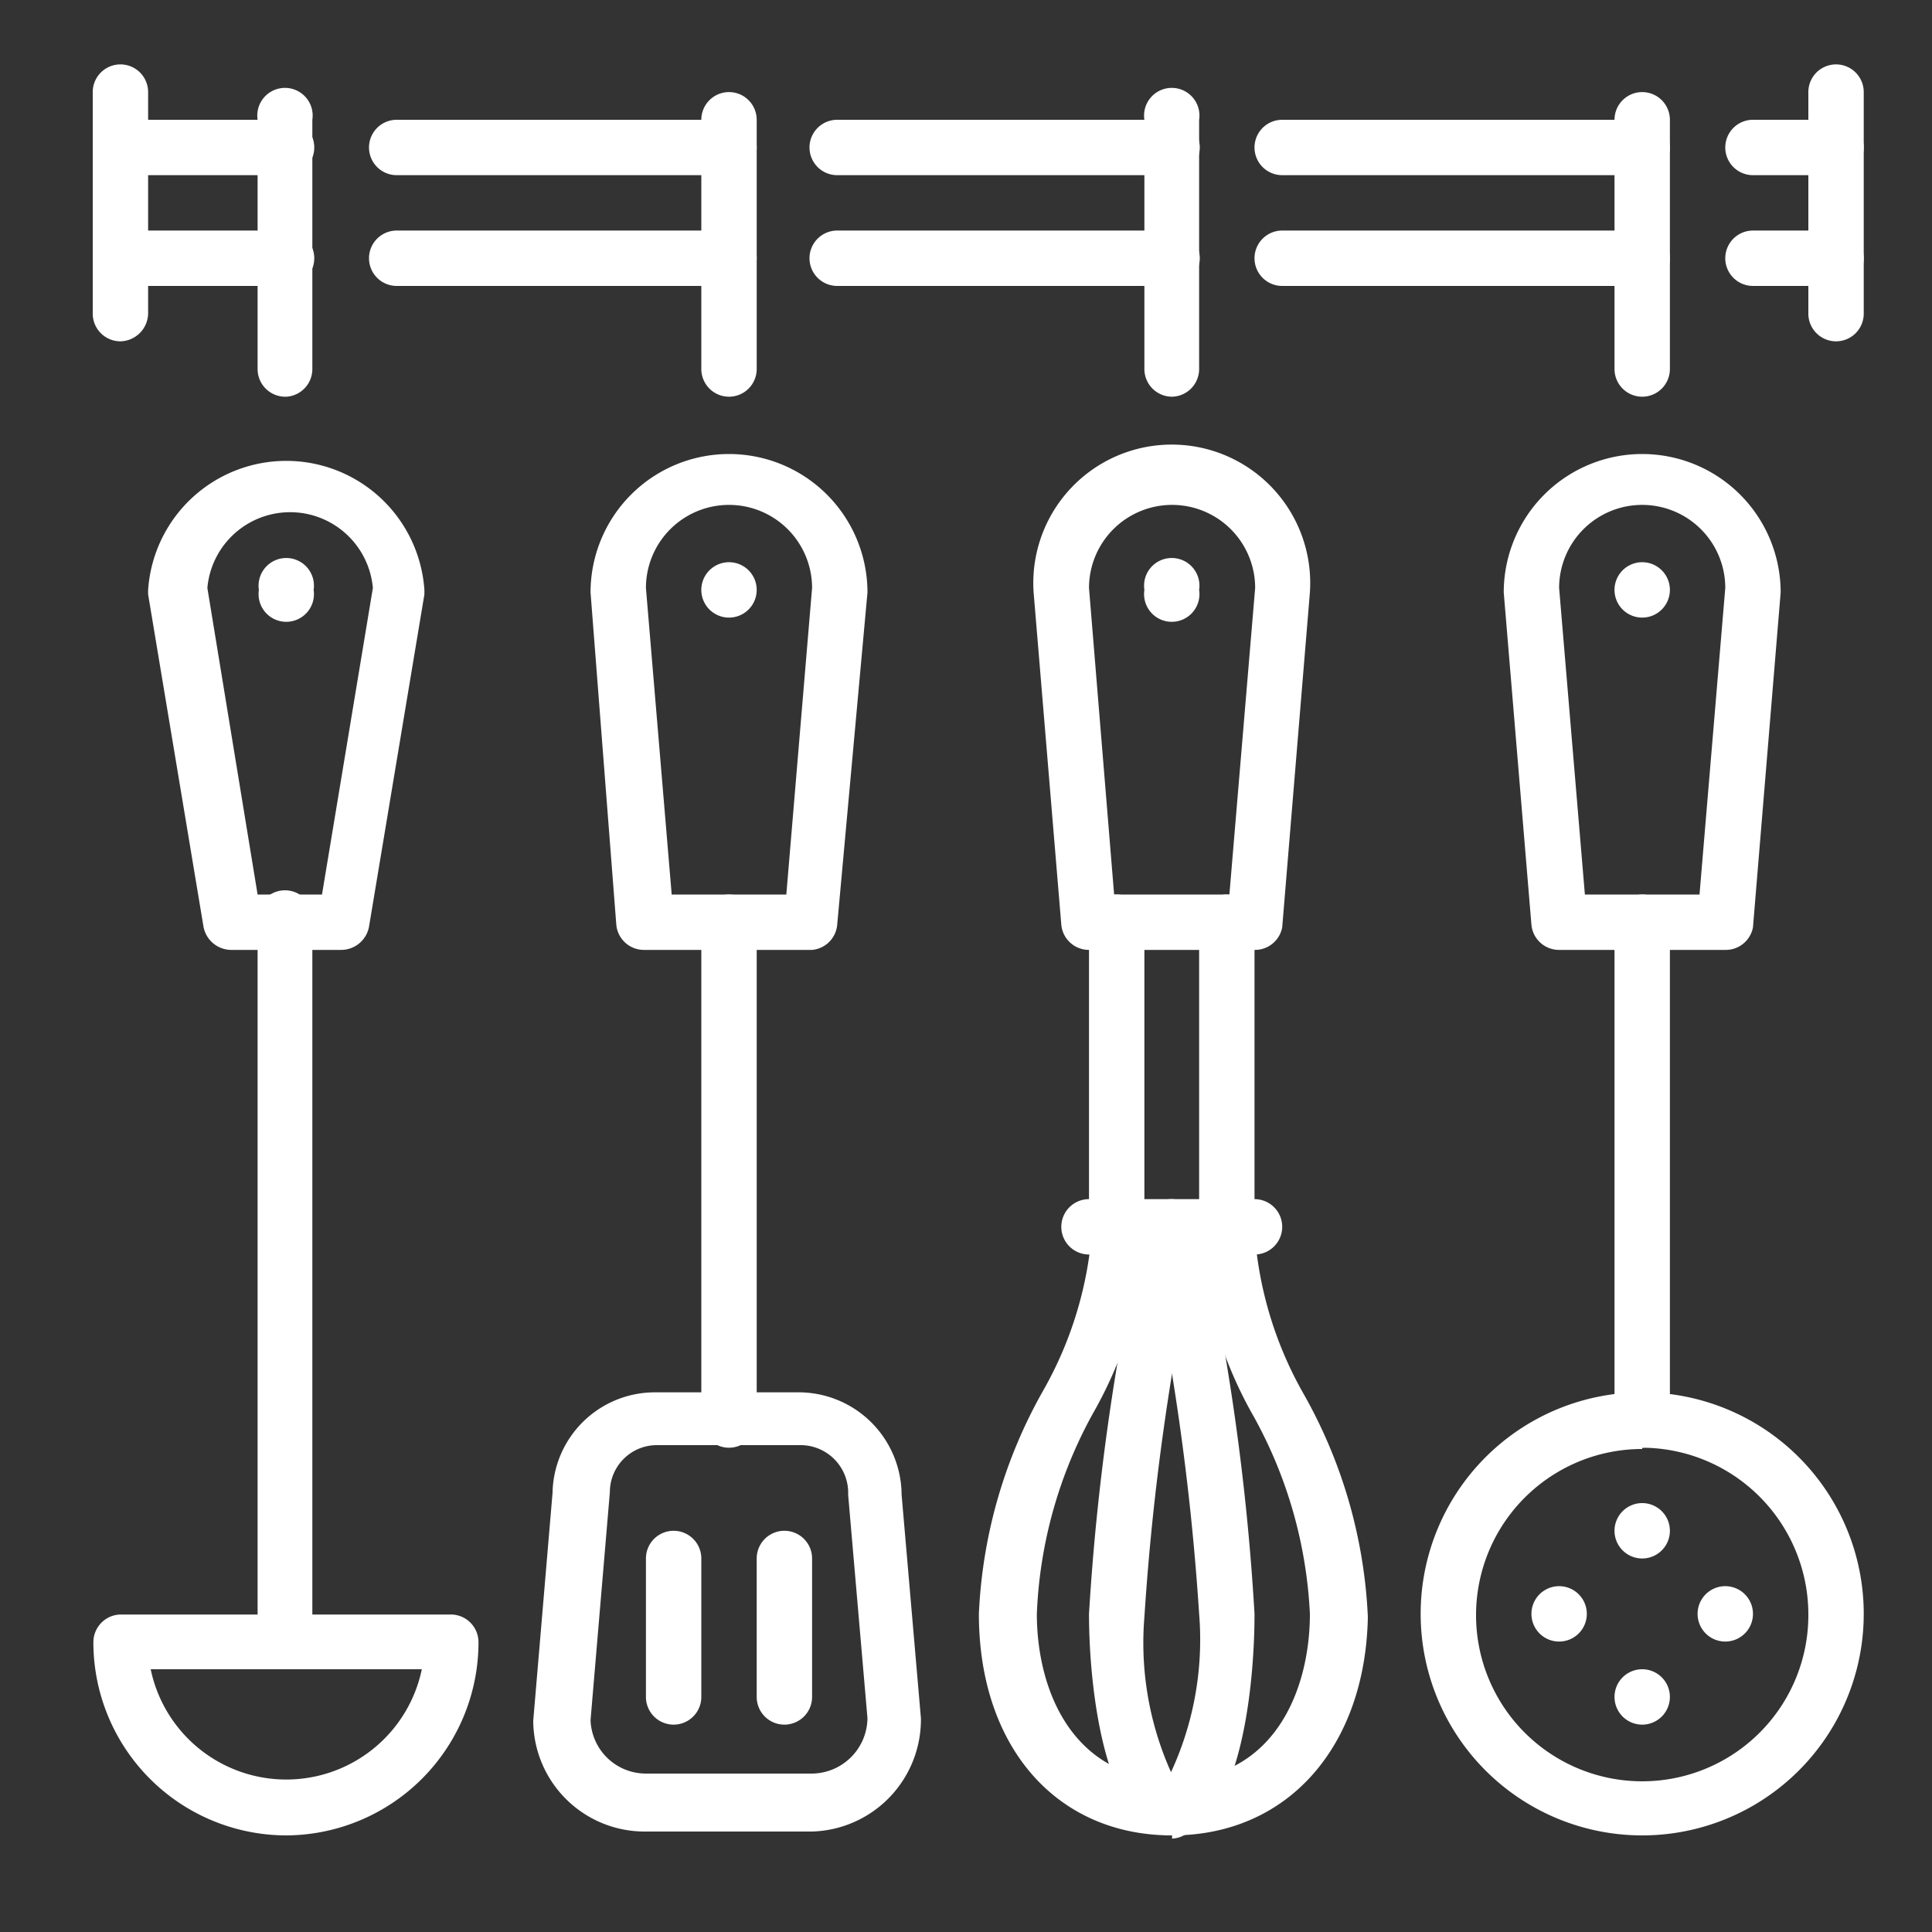
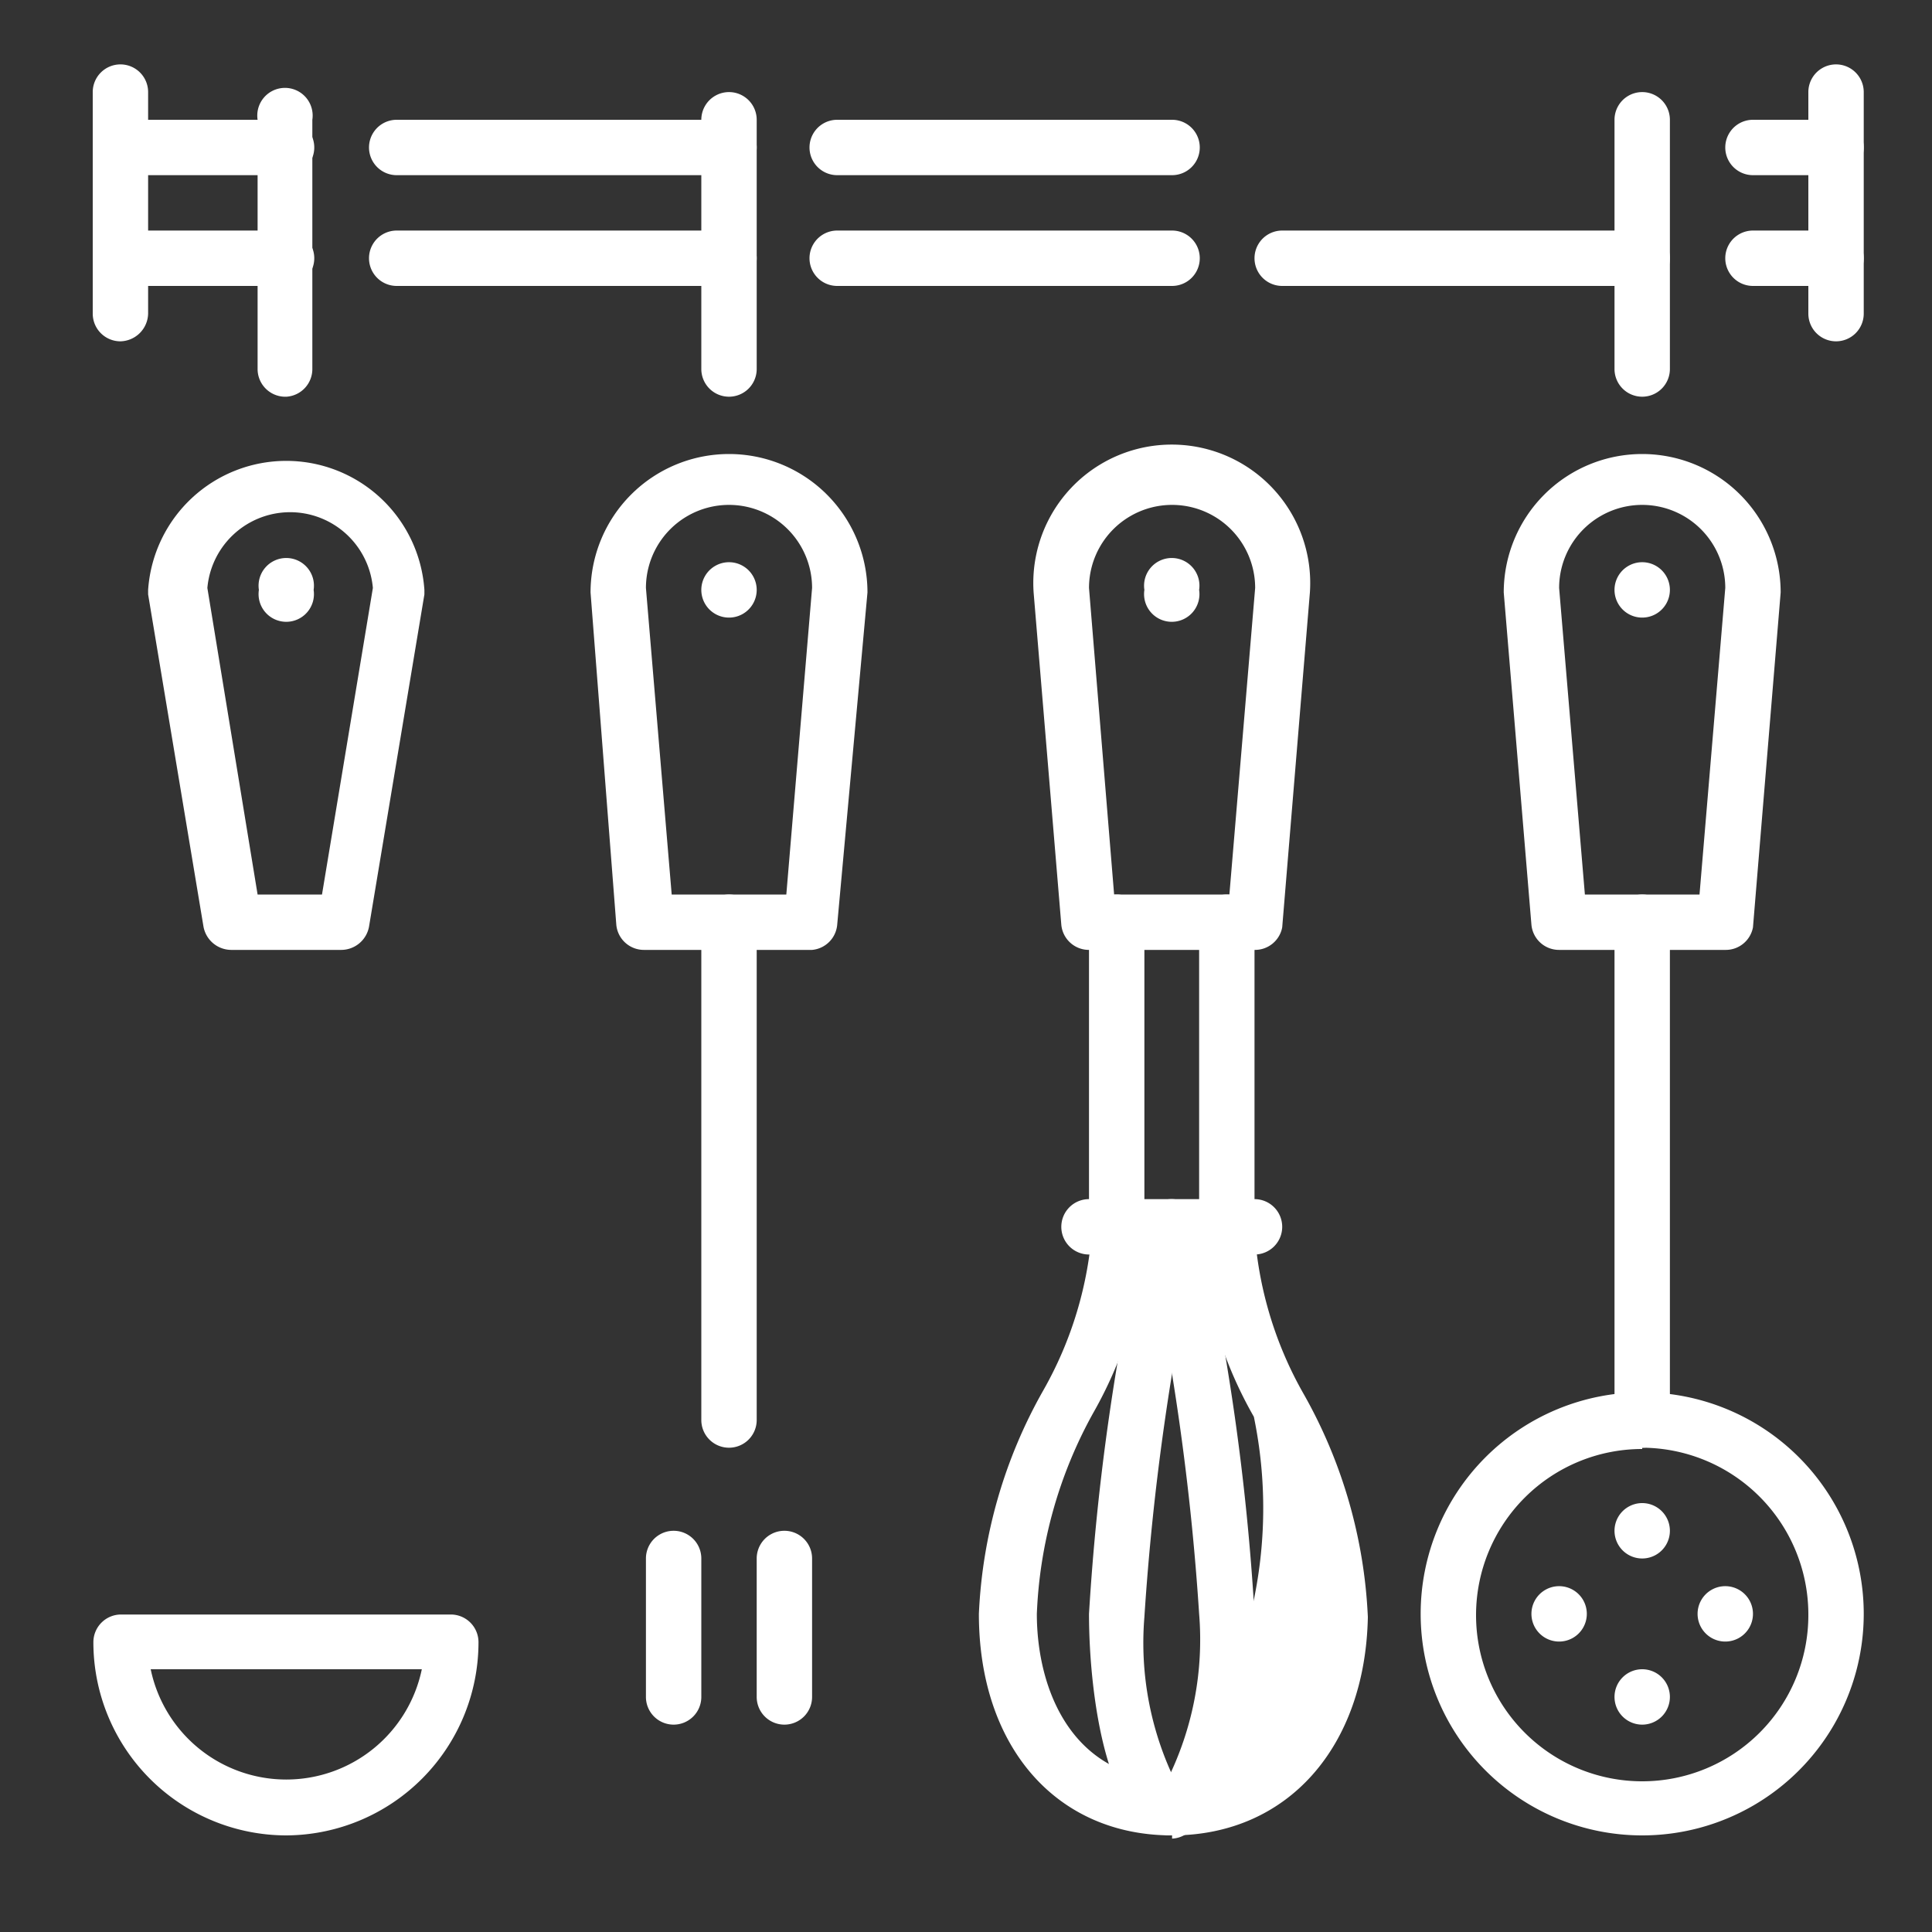
<svg xmlns="http://www.w3.org/2000/svg" viewBox="0 0 30 30">
  <rect x="0" y="0" width="30" height="30" fill="#333333" stroke="none" />
  <defs>
    <style>.cls-1{fill:#fff;}</style>
  </defs>
  <g id="Layer_2" data-name="Layer 2">
    <g id="cooking_utensils" data-name="cooking utensils">
      <path class="cls-1" d="M4.45,2.72H1.87a.43.43,0,1,1,0-.86H4.45a.43.43,0,0,1,0,.86Z" />
      <path class="cls-1" d="M4.45,4.44H1.87a.43.43,0,0,1,0-.86H4.45a.43.43,0,0,1,0,.86Z" />
      <path class="cls-1" d="M11.32,2.72H6.16a.43.43,0,1,1,0-.86h5.16a.43.43,0,1,1,0,.86Z" />
      <path class="cls-1" d="M11.32,4.44H6.16a.43.43,0,1,1,0-.86h5.16a.43.43,0,0,1,0,.86Z" />
      <path class="cls-1" d="M1.87,5.3a.43.43,0,0,1-.43-.43V1.43A.43.43,0,0,1,1.87,1a.43.43,0,0,1,.43.43V4.87A.44.44,0,0,1,1.87,5.3Z" />
      <path class="cls-1" d="M28.51,5.3a.43.43,0,0,1-.43-.43V1.43a.43.43,0,1,1,.86,0V4.87A.43.43,0,0,1,28.51,5.3Z" />
      <path class="cls-1" d="M5.3,14.75H3.59a.44.44,0,0,1-.43-.36L2.3,9.23V9.16a2.15,2.15,0,0,1,4.29,0v.07l-.86,5.16A.44.44,0,0,1,5.3,14.75ZM4,13.89h1l.79-4.76a1.29,1.29,0,0,0-2.57,0Z" />
      <path class="cls-1" d="M4.87,9.16a.43.43,0,1,1-.85,0,.43.43,0,1,1,.85,0Z" />
      <path class="cls-1" d="M4.45,28.5a3,3,0,0,1-3-3,.43.43,0,0,1,.43-.43H7a.43.43,0,0,1,.43.43A3,3,0,0,1,4.45,28.5ZM2.34,25.92a2.15,2.15,0,0,0,4.21,0Z" />
-       <path class="cls-1" d="M4.45,25.92A.43.43,0,0,1,4,25.49V14.32a.43.43,0,1,1,.85,0V25.49A.42.42,0,0,1,4.45,25.92Z" />
      <path class="cls-1" d="M12.61,14.75H10a.43.43,0,0,1-.43-.39L9.17,9.2a2.15,2.15,0,1,1,4.3,0L13,14.36A.43.43,0,0,1,12.61,14.75Zm-2.18-.86h1.78l.4-4.76a1.29,1.29,0,0,0-2.58,0Z" />
      <path class="cls-1" d="M11.75,9.16a.43.43,0,0,1-.86,0,.43.43,0,0,1,.86,0Z" />
      <path class="cls-1" d="M4.45,6.16A.43.43,0,0,1,4,5.73V1.86a.43.43,0,1,1,.85,0V5.73A.43.43,0,0,1,4.45,6.16Z" />
      <path class="cls-1" d="M18.2,2.72H13a.43.43,0,0,1,0-.86H18.2a.43.43,0,0,1,0,.86Z" />
      <path class="cls-1" d="M18.2,4.44H13a.43.43,0,0,1,0-.86H18.2a.43.43,0,0,1,0,.86Z" />
      <path class="cls-1" d="M11.32,6.16a.43.43,0,0,1-.43-.43V1.86a.43.43,0,1,1,.86,0V5.73A.43.43,0,0,1,11.32,6.16Z" />
      <path class="cls-1" d="M28.51,2.72H27.22a.43.43,0,1,1,0-.86h1.29a.43.43,0,0,1,0,.86Z" />
      <path class="cls-1" d="M28.51,4.44H27.22a.43.43,0,0,1,0-.86h1.29a.43.43,0,1,1,0,.86Z" />
      <path class="cls-1" d="M25.5,6.16a.43.43,0,0,1-.43-.43V1.86a.43.43,0,1,1,.86,0V5.73A.43.43,0,0,1,25.5,6.16Z" />
      <path class="cls-1" d="M11.32,22.48a.43.43,0,0,1-.43-.43V14.32a.43.43,0,0,1,.86,0v7.73A.43.43,0,0,1,11.32,22.48Z" />
      <path class="cls-1" d="M26.79,14.75H24.21a.43.43,0,0,1-.43-.39L23.35,9.2a2.15,2.15,0,1,1,4.3,0l-.43,5.2A.43.43,0,0,1,26.79,14.75Zm-2.18-.86h1.78l.4-4.76a1.29,1.29,0,0,0-2.58,0Z" />
      <path class="cls-1" d="M25.07,9.16a.43.43,0,0,0,.86,0,.43.43,0,1,0-.86,0Z" />
      <path class="cls-1" d="M23.78,25.06a.43.43,0,0,0,.86,0,.43.43,0,1,0-.86,0Z" />
      <path class="cls-1" d="M26.36,25.06a.43.43,0,0,0,.86,0,.43.43,0,1,0-.86,0Z" />
      <path class="cls-1" d="M25.07,26.35a.43.43,0,1,0,.43-.43A.43.43,0,0,0,25.07,26.35Z" />
      <path class="cls-1" d="M25.07,23.77a.43.43,0,0,0,.86,0,.43.43,0,1,0-.86,0Z" />
-       <path class="cls-1" d="M25.5,2.72H19.91a.43.43,0,1,1,0-.86H25.5a.43.43,0,0,1,0,.86Z" />
      <path class="cls-1" d="M25.5,4.44H19.91a.43.43,0,0,1,0-.86H25.5a.43.43,0,1,1,0,.86Z" />
-       <path class="cls-1" d="M18.2,6.16a.43.43,0,0,1-.43-.43V1.86a.43.43,0,1,1,.85,0V5.73A.43.43,0,0,1,18.2,6.16Z" />
      <path class="cls-1" d="M25.5,22.48a.43.43,0,0,1-.43-.43V14.32a.43.43,0,0,1,.86,0v7.73A.43.43,0,0,1,25.5,22.48Z" />
      <path class="cls-1" d="M19.05,19.48a.44.44,0,0,1-.43-.43V14.32a.43.43,0,0,1,.43-.43.43.43,0,0,1,.43.43v4.73A.43.43,0,0,1,19.05,19.48Z" />
      <path class="cls-1" d="M17.34,19.48a.43.43,0,0,1-.43-.43V14.32a.43.43,0,0,1,.43-.43.43.43,0,0,1,.43.43v4.73A.44.44,0,0,1,17.34,19.48Z" />
      <path class="cls-1" d="M19.48,14.75H16.91a.43.43,0,0,1-.43-.39L16.05,9.2a2.15,2.15,0,1,1,4.29,0l-.43,5.2A.43.43,0,0,1,19.48,14.75Zm-2.18-.86h1.79l.4-4.76a1.29,1.29,0,0,0-2.58,0Z" />
      <path class="cls-1" d="M17.77,9.16a.43.43,0,1,0,.85,0,.43.43,0,1,0-.85,0Z" />
-       <path class="cls-1" d="M12.61,28.44H10a1.73,1.73,0,0,1-1.72-1.72l.3-3.54a1.59,1.59,0,0,1,1.59-1.56h2.24A1.6,1.6,0,0,1,14,23.21l.3,3.47A1.74,1.74,0,0,1,12.61,28.44Zm-2.41-6a.73.73,0,0,0-.73.73l-.3,3.54a.86.86,0,0,0,.86.83h2.58a.87.87,0,0,0,.86-.86l-.3-3.47a.74.74,0,0,0-.73-.77Z" />
      <path class="cls-1" d="M12.18,26.78a.43.43,0,0,1-.43-.43V24.2a.43.43,0,1,1,.86,0v2.15A.43.43,0,0,1,12.18,26.78Z" />
      <path class="cls-1" d="M10.46,26.78a.43.43,0,0,1-.43-.43V24.2a.43.43,0,1,1,.86,0v2.15A.43.43,0,0,1,10.46,26.78Z" />
-       <path class="cls-1" d="M18.2,28.5a.43.43,0,1,1,0-.86c1.58,0,2.14-1.39,2.14-2.58A7,7,0,0,0,19.47,22a6.51,6.51,0,0,1-.85-2.9.43.43,0,0,1,.43-.43.43.43,0,0,1,.43.43,5.9,5.9,0,0,0,.76,2.54,7.72,7.72,0,0,1,1,3.47C21.2,27.12,20,28.5,18.2,28.5Z" />
+       <path class="cls-1" d="M18.2,28.5a.43.43,0,1,1,0-.86A7,7,0,0,0,19.47,22a6.51,6.51,0,0,1-.85-2.9.43.43,0,0,1,.43-.43.43.43,0,0,1,.43.43,5.9,5.9,0,0,0,.76,2.54,7.72,7.72,0,0,1,1,3.47C21.2,27.12,20,28.5,18.2,28.5Z" />
      <path class="cls-1" d="M18.2,28.5a.43.43,0,0,1-.43-.43.42.42,0,0,1,.35-.42,4.9,4.9,0,0,0,.5-2.59,39.19,39.19,0,0,0-.84-5.92.42.42,0,0,1,.32-.51.43.43,0,0,1,.51.32,37.1,37.1,0,0,1,.87,6.11C19.48,26.34,19.21,28.5,18.2,28.5Z" />
      <path class="cls-1" d="M18.2,28.5c-1.8,0-3-1.38-3-3.44a7.72,7.72,0,0,1,1-3.47,5.9,5.9,0,0,0,.76-2.54.43.43,0,0,1,.43-.43.43.43,0,0,1,.43.43,6.51,6.51,0,0,1-.85,2.9,7,7,0,0,0-.87,3.11c0,1.19.56,2.58,2.15,2.58a.43.43,0,0,1,0,.86Z" />
      <path class="cls-1" d="M18.2,28.5c-1,0-1.29-2.16-1.29-3.44A37.1,37.1,0,0,1,17.78,19a.43.43,0,0,1,.51-.32.42.42,0,0,1,.32.51,39.19,39.19,0,0,0-.84,5.92,4.9,4.9,0,0,0,.5,2.59.43.43,0,0,1-.07.85Z" />
      <path class="cls-1" d="M19.48,19.48H16.91a.43.43,0,0,1-.43-.43.43.43,0,0,1,.43-.43h2.57a.43.43,0,0,1,.43.43A.43.43,0,0,1,19.48,19.48Z" />
      <path class="cls-1" d="M25.5,28.5a3.44,3.44,0,1,1,3.44-3.44A3.44,3.44,0,0,1,25.5,28.5Zm0-6a2.58,2.58,0,1,0,2.58,2.58A2.59,2.59,0,0,0,25.5,22.48Z" />
    </g>
  </g>
</svg>